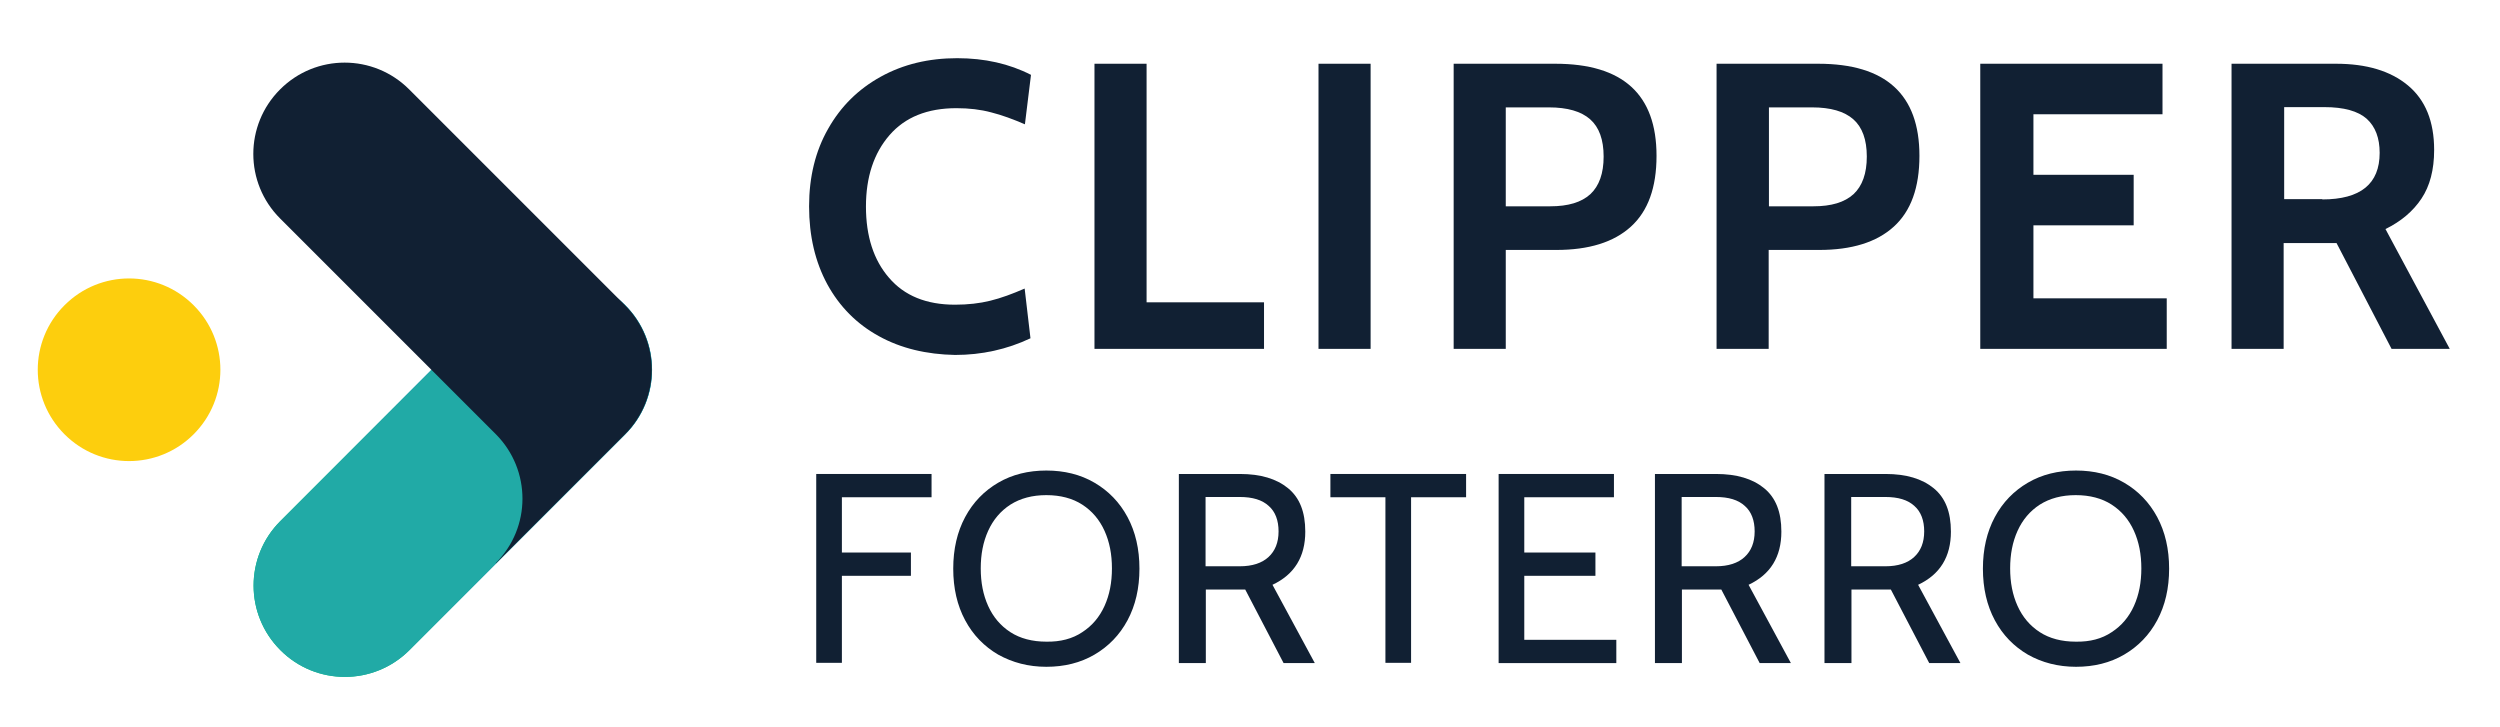
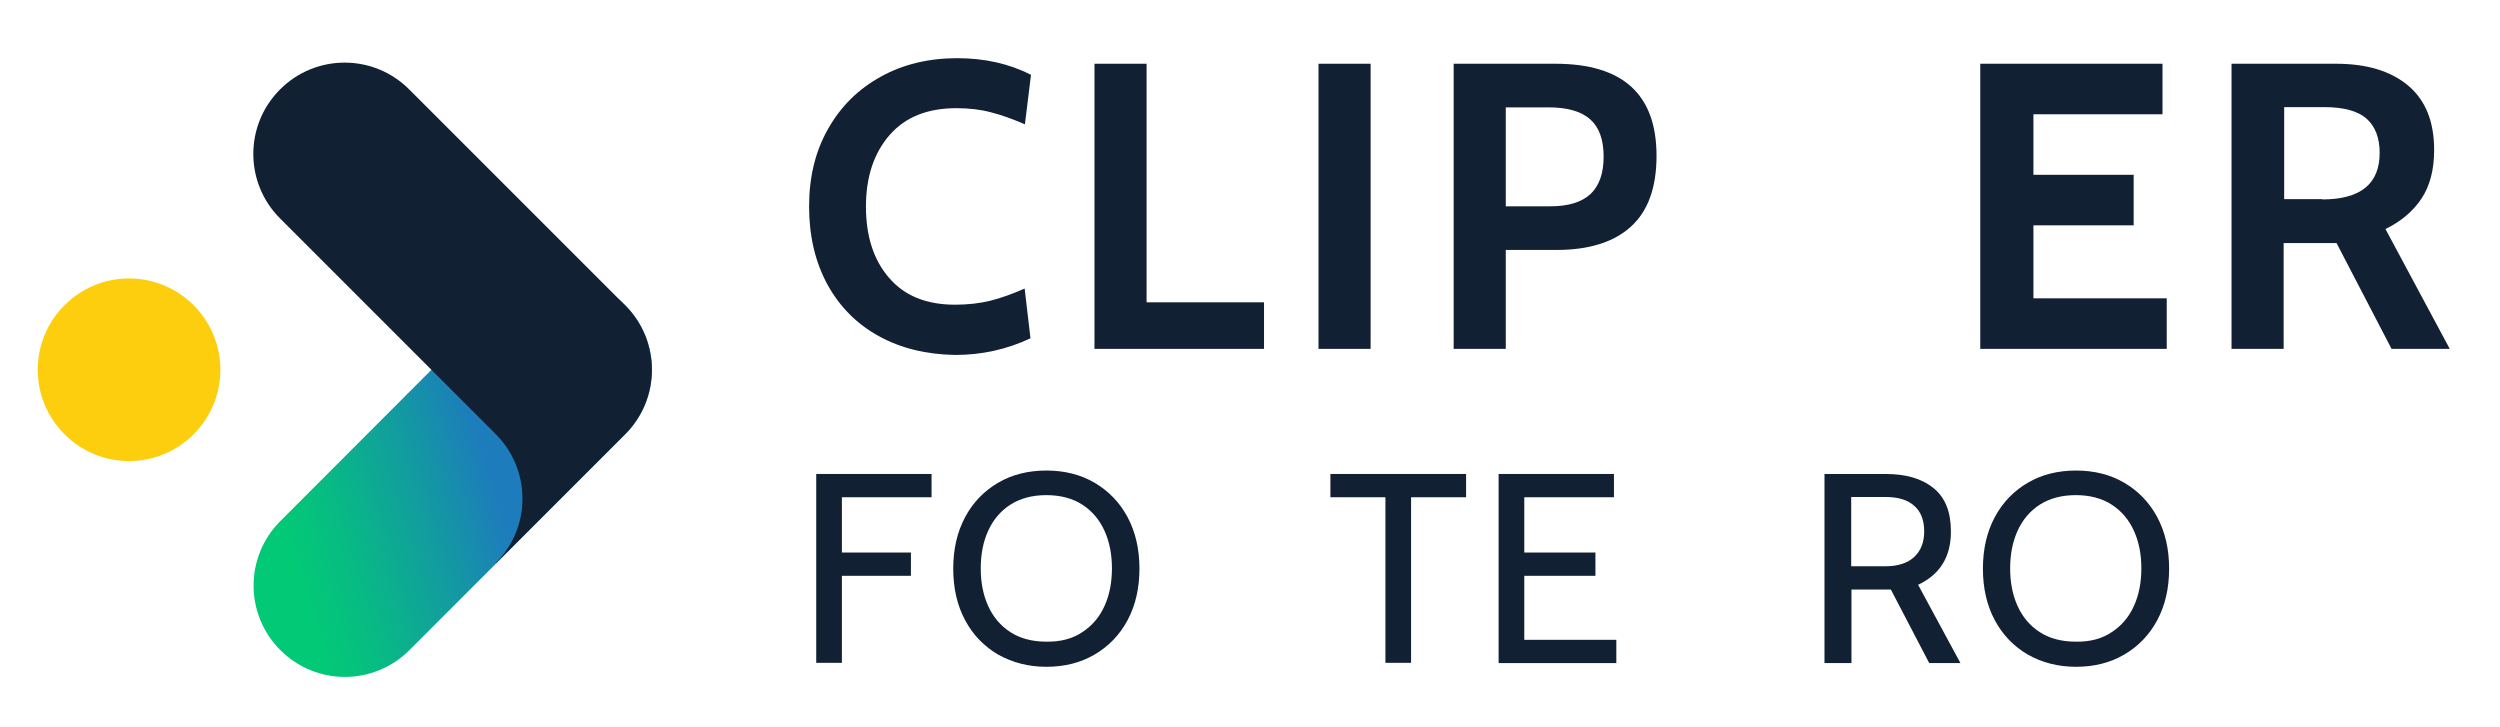
<svg xmlns="http://www.w3.org/2000/svg" xmlns:xlink="http://www.w3.org/1999/xlink" version="1.1" id="Layer_1" x="0px" y="0px" viewBox="0 0 945.2 275" style="enable-background:new 0 0 945.2 275;" xml:space="preserve">
  <style type="text/css">
	.st0{fill:#112033;}
	
		.st1{clip-path:url(#SVGID_00000052075771456408466760000000177655515585662124_);fill:url(#SVGID_00000085960853668988533440000001378481092264874143_);}
	.st2{fill:#21AAA6;}
	.st3{fill:#FDCE0D;}
</style>
  <g>
    <g>
      <g>
        <path class="st0" d="M332.3,127.1c-8.4-4.6-14.9-11.2-19.5-19.6c-4.6-8.5-6.9-18.3-6.9-29.5c0-11.1,2.4-20.9,7.2-29.3     c4.8-8.5,11.4-15,19.9-19.7c8.5-4.7,18.1-7,28.9-7c10.4,0,19.7,2.1,27.9,6.3L387.5,47c-4.4-1.9-8.7-3.5-12.7-4.5     c-4.1-1.1-8.4-1.6-13.2-1.6c-11,0-19.4,3.4-25.3,10.2c-5.9,6.8-8.9,15.8-8.9,27c0,11.2,2.9,20.2,8.7,26.9     c5.8,6.8,14.1,10.2,25,10.2c4.8,0,9.3-0.5,13.3-1.5c4.1-1,8.4-2.6,13-4.6l2.2,18.8c-8.9,4.2-18.4,6.3-28.5,6.3     C350.3,134,340.6,131.7,332.3,127.1z" />
        <path class="st0" d="M413.8,24.1h19.7v90.2h44.4v17.6h-64.1V24.1z" />
        <path class="st0" d="M498.5,24.1h19.7v107.8h-19.7V24.1z" />
        <path class="st0" d="M549.6,24.1H588c25.6,0,38.3,11.6,38.3,34.8c0,12-3.2,20.9-9.7,26.8c-6.5,5.9-15.9,8.8-28.2,8.8h-19.1v37.4     h-19.7V24.1z M586.1,78c6.8,0,11.8-1.5,15.2-4.6c3.3-3.1,5-7.8,5-14.2c0-6.4-1.7-11.1-5.1-14.1c-3.4-3-8.6-4.5-15.6-4.5h-16.3V78     H586.1z" />
-         <path class="st0" d="M649.1,24.1h38.3c25.6,0,38.3,11.6,38.3,34.8c0,12-3.2,20.9-9.7,26.8c-6.5,5.9-15.9,8.8-28.2,8.8h-19.1v37.4     h-19.7V24.1z M685.6,78c6.8,0,11.8-1.5,15.2-4.6c3.3-3.1,5-7.8,5-14.2c0-6.4-1.7-11.1-5.1-14.1c-3.4-3-8.6-4.5-15.6-4.5h-16.3V78     H685.6z" />
        <path class="st0" d="M748.6,24.1h69v19.1h-48.8v22.9h37.9v19.1h-37.9v27.6h50.4v19.1h-70.5V24.1z" />
        <path class="st0" d="M843.8,24.1h39.4c11.5,0,20.6,2.7,27.2,8.2c6.6,5.5,9.9,13.6,9.9,24.4c0,7.5-1.6,13.6-4.8,18.4     c-3.2,4.8-7.7,8.6-13.6,11.5l24.3,45.3h-22l-20.8-40h-0.8h-19.2v40h-19.7V24.1z M878,75.4c14.5,0,21.7-5.9,21.7-17.6     c0-5.6-1.6-9.9-4.9-12.9c-3.3-2.9-8.6-4.4-16-4.4h-15.2v34.8H878z" />
        <path class="st0" d="M308.6,179.2h43.6v8.8h-33.9v20.9h26.1v8.8h-26.1v32.9h-9.7V179.2z" />
        <path class="st0" d="M377.4,247.5c-5.3-3.1-9.5-7.4-12.5-13c-3-5.6-4.5-12.1-4.5-19.5c0-7.4,1.5-13.9,4.5-19.5     c3-5.6,7.2-9.9,12.5-13c5.3-3.1,11.4-4.6,18.2-4.6s12.9,1.5,18.2,4.6c5.3,3.1,9.5,7.4,12.5,13c3,5.6,4.5,12.1,4.5,19.5     c0,7.4-1.5,13.9-4.5,19.5c-3,5.6-7.2,9.9-12.5,13c-5.3,3.1-11.4,4.6-18.2,4.6S382.8,250.5,377.4,247.5z M409.2,239     c3.7-2.4,6.5-5.7,8.4-9.9c1.9-4.2,2.8-8.9,2.8-14.2s-0.9-10-2.8-14.2c-1.9-4.2-4.7-7.5-8.4-9.9c-3.7-2.4-8.3-3.6-13.6-3.6     c-5.3,0-9.8,1.2-13.6,3.6c-3.7,2.4-6.5,5.7-8.4,9.9c-1.9,4.2-2.8,8.9-2.8,14.2s0.9,10,2.8,14.2c1.9,4.2,4.7,7.5,8.4,9.9     c3.7,2.4,8.3,3.6,13.6,3.6C400.9,242.7,405.5,241.5,409.2,239z" />
-         <path class="st0" d="M445.6,179.2h23.2c7.8,0,13.8,1.8,18.2,5.4c4.4,3.6,6.5,9,6.5,16.4c0,9.5-4.1,16.2-12.4,20.1l16,29.6h-11.8     l-14.5-27.8h-0.5h-14.4v27.8h-10.2V179.2z M468.7,214.1c4.8,0,8.4-1.2,10.9-3.5c2.5-2.3,3.8-5.5,3.8-9.7c0-4.1-1.2-7.4-3.7-9.6     c-2.5-2.3-6.1-3.4-11-3.4h-12.9v26.2H468.7z" />
        <path class="st0" d="M523.9,188H503v-8.8h51.3v8.8h-20.8v62.6h-9.7V188z" />
        <path class="st0" d="M566.6,179.2h43.6v8.8h-33.9v20.9h26.9v8.8h-26.9v24.2h34.8v8.8h-44.5V179.2z" />
-         <path class="st0" d="M625.6,179.2h23.2c7.8,0,13.8,1.8,18.2,5.4c4.4,3.6,6.5,9,6.5,16.4c0,9.5-4.1,16.2-12.4,20.1l16,29.6h-11.8     l-14.5-27.8h-0.5h-14.4v27.8h-10.2V179.2z M648.7,214.1c4.8,0,8.4-1.2,10.9-3.5c2.5-2.3,3.8-5.5,3.8-9.7c0-4.1-1.2-7.4-3.7-9.6     c-2.5-2.3-6.1-3.4-11-3.4h-12.9v26.2H648.7z" />
        <path class="st0" d="M689.7,179.2h23.2c7.8,0,13.8,1.8,18.2,5.4c4.4,3.6,6.5,9,6.5,16.4c0,9.5-4.1,16.2-12.4,20.1l16,29.6h-11.8     l-14.5-27.8h-0.5h-14.4v27.8h-10.2V179.2z M712.8,214.1c4.8,0,8.4-1.2,10.9-3.5c2.5-2.3,3.8-5.5,3.8-9.7c0-4.1-1.2-7.4-3.7-9.6     c-2.5-2.3-6.1-3.4-11-3.4h-12.9v26.2H712.8z" />
        <path class="st0" d="M766.7,247.5c-5.3-3.1-9.5-7.4-12.5-13c-3-5.6-4.5-12.1-4.5-19.5c0-7.4,1.5-13.9,4.5-19.5     c3-5.6,7.2-9.9,12.5-13c5.3-3.1,11.4-4.6,18.2-4.6s12.9,1.5,18.2,4.6c5.3,3.1,9.5,7.4,12.5,13c3,5.6,4.5,12.1,4.5,19.5     c0,7.4-1.5,13.9-4.5,19.5c-3,5.6-7.2,9.9-12.5,13c-5.3,3.1-11.4,4.6-18.2,4.6S772,250.5,766.7,247.5z M798.4,239     c3.7-2.4,6.5-5.7,8.4-9.9c1.9-4.2,2.8-8.9,2.8-14.2s-0.9-10-2.8-14.2c-1.9-4.2-4.7-7.5-8.4-9.9c-3.7-2.4-8.3-3.6-13.6-3.6     c-5.3,0-9.8,1.2-13.6,3.6c-3.7,2.4-6.5,5.7-8.4,9.9c-1.9,4.2-2.8,8.9-2.8,14.2s0.9,10,2.8,14.2c1.9,4.2,4.7,7.5,8.4,9.9     c3.7,2.4,8.3,3.6,13.6,3.6C790.2,242.7,794.7,241.5,798.4,239z" />
      </g>
    </g>
    <g>
      <g>
        <defs>
          <path id="SVGID_1_" d="M187.5,115.4L106,197c-13.5,13.5-13.5,35.3,0,48.8c13.5,13.5,35.3,13.5,48.8,0l81.6-81.6      c13.5-13.5,13.5-35.3,0-48.8c-6.7-6.7-15.6-10.1-24.4-10.1C203.1,105.3,194.3,108.7,187.5,115.4" />
        </defs>
        <clipPath id="SVGID_00000101822520550161965340000000177549376439988651_">
          <use xlink:href="#SVGID_1_" style="overflow:visible;" />
        </clipPath>
        <linearGradient id="SVGID_00000093886877948296105780000015897874869944166024_" gradientUnits="userSpaceOnUse" x1="3430.843" y1="1568.492" x2="3434.889" y2="1568.492" gradientTransform="matrix(-50.022 15.284 15.284 50.022 147912.391 -130745.516)">
          <stop offset="0" style="stop-color:#1D7CBC" />
          <stop offset="0.407" style="stop-color:#1D7CBC" />
          <stop offset="0.529" style="stop-color:#1399A2" />
          <stop offset="0.7" style="stop-color:#07BC82" />
          <stop offset="0.791" style="stop-color:#02C976" />
          <stop offset="1" style="stop-color:#02C976" />
        </linearGradient>
        <polygon style="clip-path:url(#SVGID_00000101822520550161965340000000177549376439988651_);fill:url(#SVGID_00000093886877948296105780000015897874869944166024_);" points="     292.8,246.1 105.9,303.2 49.5,118.4 236.4,61.3    " />
      </g>
-       <path class="st2" d="M106,245.8L106,245.8c-13.5-13.5-13.5-35.3,0-48.8l81.6-81.6c13.5-13.5,35.3-13.5,48.8,0    c13.5,13.5,13.5,35.3,0,48.8l-81.6,81.6C141.3,259.3,119.4,259.3,106,245.8" />
      <path class="st0" d="M236.3,115.4l-81.6-81.6c-13.5-13.5-35.3-13.5-48.8,0c-13.5,13.5-13.5,35.3,0,48.8l81.6,81.6h0h0v0    c13.4,13.5,13.4,35.3-0.1,48.7l0.1,0.1l24.4-24.4v0l24.4-24.4C249.8,150.7,249.8,128.9,236.3,115.4" />
      <path class="st3" d="M24.4,164.2c-13.5-13.5-13.5-35.3,0-48.8c13.5-13.5,35.3-13.5,48.8,0c13.5,13.5,13.5,35.3,0,48.8    C59.7,177.7,37.9,177.7,24.4,164.2" />
    </g>
  </g>
</svg>